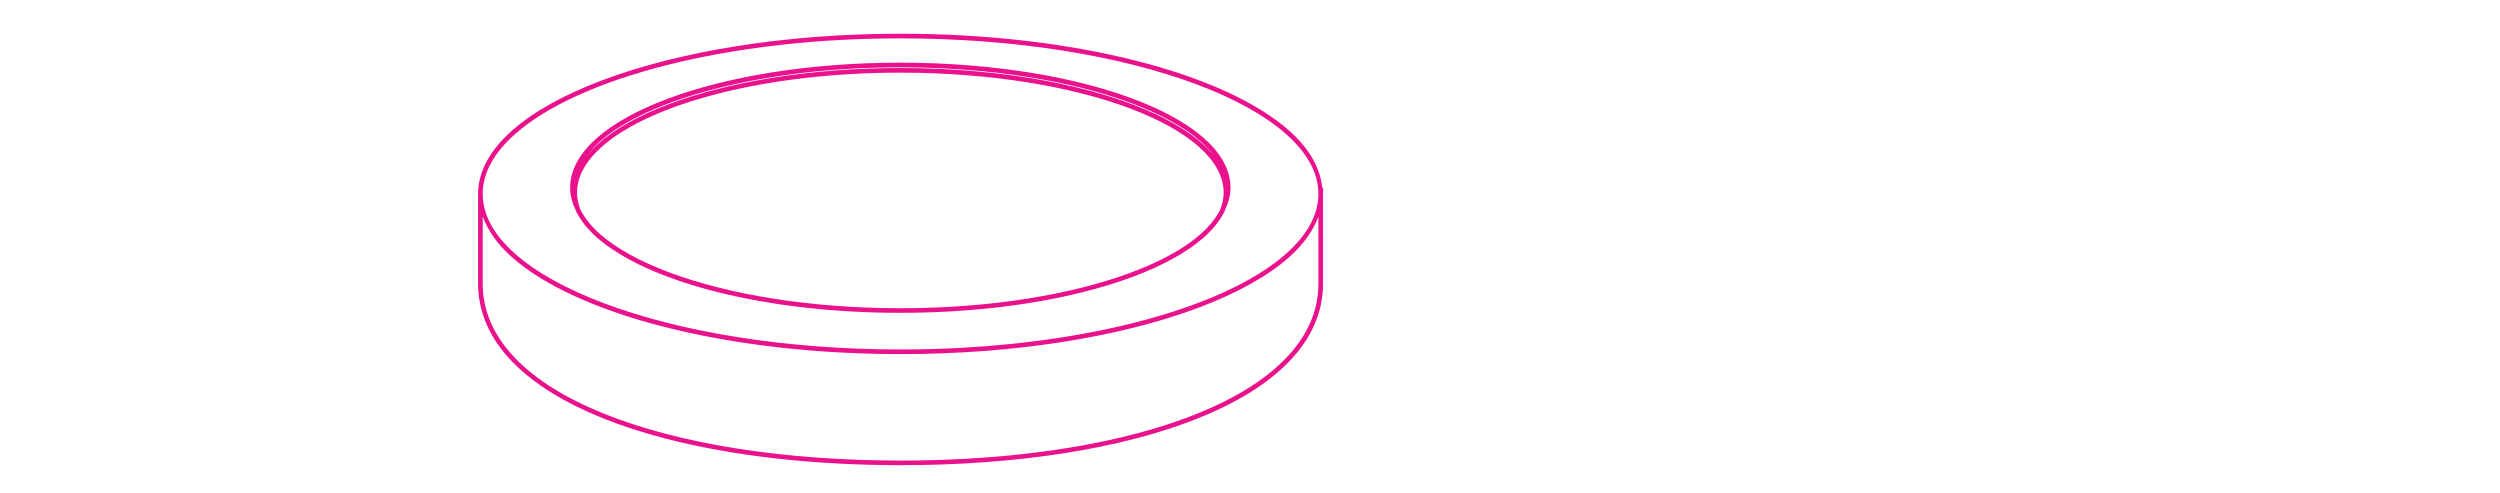
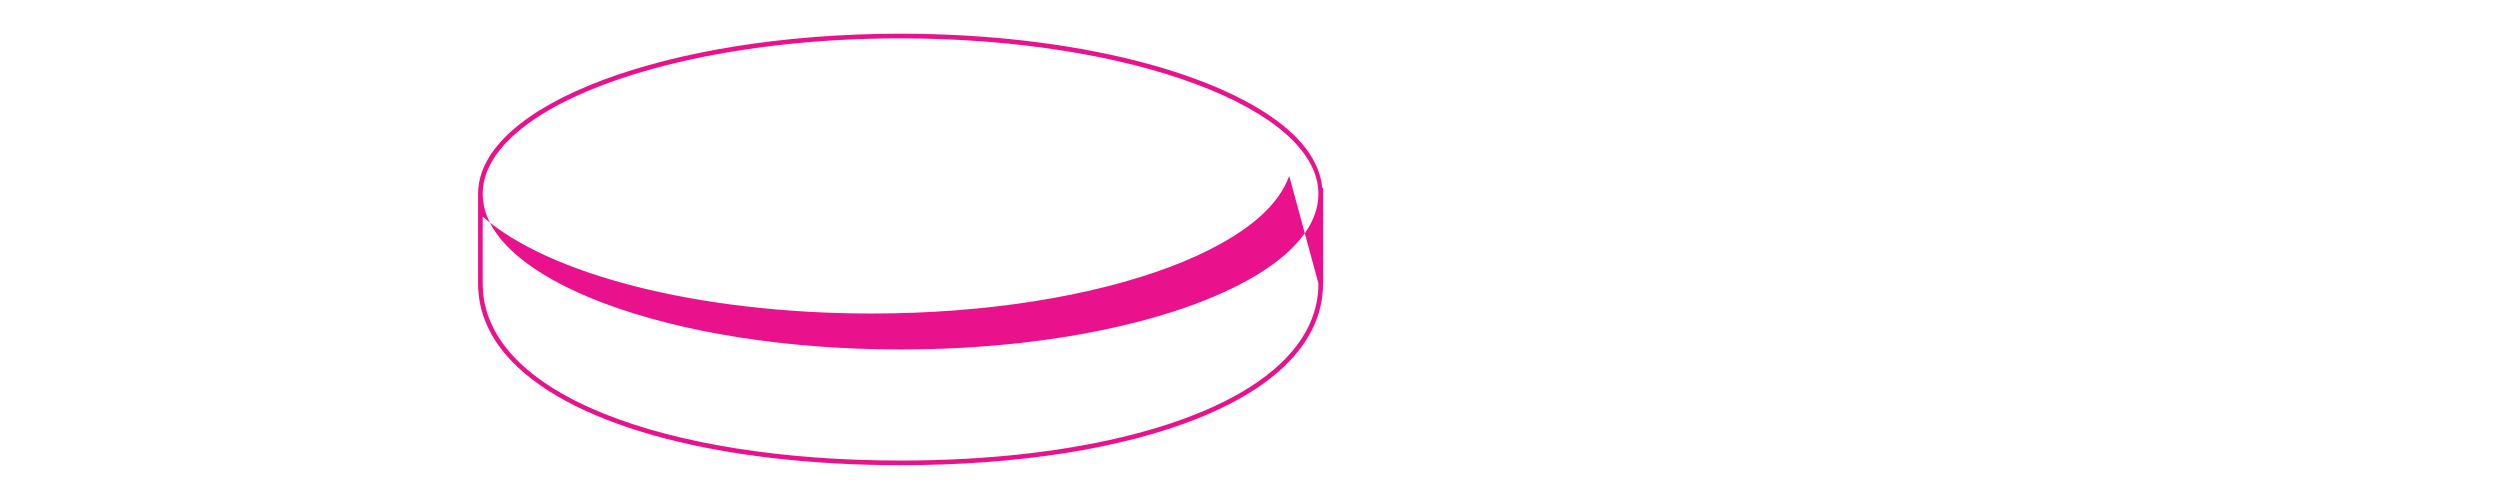
<svg xmlns="http://www.w3.org/2000/svg" version="1.1" baseProfile="tiny" id="Layer_1" x="0px" y="0px" viewBox="0 0 120.8 23.8" xml:space="preserve">
  <g>
-     <path fill="#EA118C" d="M27.847,10.25l0.007-0.003c0.219,0.427,0.545,0.836,0.977,1.219c2.45,2.162,8.091,3.648,14.673,3.651   c4.386,0,8.358-0.665,11.242-1.745c1.442-0.54,2.613-1.183,3.43-1.906c0.434-0.384,0.761-0.795,0.979-1.224l0.009,0.003   c0.012-0.031,0.017-0.063,0.028-0.094c0.164-0.349,0.266-0.708,0.266-1.079c0-0.862-0.466-1.672-1.282-2.393   c-2.45-2.162-8.092-3.647-14.673-3.651c-4.387,0-8.358,0.665-11.243,1.744c-1.442,0.54-2.613,1.183-3.43,1.906   c-0.815,0.722-1.282,1.532-1.282,2.393c0,0.379,0.105,0.745,0.275,1.101C27.834,10.2,27.837,10.225,27.847,10.25z M58.028,11.299   c-2.36,2.096-7.98,3.597-14.524,3.594c-4.364,0-8.315-0.663-11.164-1.73c-1.425-0.533-2.573-1.168-3.36-1.864   c-0.431-0.382-0.74-0.78-0.942-1.189c-0.1-0.263-0.156-0.53-0.156-0.803c0-0.773,0.417-1.521,1.199-2.216   c2.343-2.087,7.924-3.583,14.422-3.58c4.333,0,8.258,0.66,11.087,1.723c1.416,0.532,2.557,1.164,3.338,1.857   c0.781,0.695,1.199,1.443,1.199,2.216c0,0.265-0.054,0.524-0.148,0.781C58.778,10.504,58.467,10.911,58.028,11.299z M28.98,6.848   c2.36-2.096,7.979-3.597,14.524-3.594c4.363-0.001,8.314,0.663,11.164,1.73c1.425,0.534,2.573,1.168,3.36,1.864   c0.227,0.202,0.415,0.409,0.58,0.619c-0.155-0.186-0.331-0.367-0.53-0.543c-2.433-2.154-8.037-3.634-14.574-3.637   c-4.356,0.001-8.3,0.663-11.166,1.738c-1.431,0.538-2.595,1.179-3.407,1.899c-0.201,0.178-0.38,0.362-0.536,0.55   C28.562,7.261,28.751,7.052,28.98,6.848z" />
-     <path fill="#EA118C" d="M63.891,9.074c-0.097-0.985-0.648-1.917-1.593-2.758C59.17,3.545,51.944,1.632,43.515,1.629   c-5.617,0-10.704,0.855-14.395,2.241c-1.846,0.694-3.343,1.52-4.386,2.446c-1.041,0.925-1.633,1.958-1.633,3.054v4.329   c0,1.41,0.583,2.671,1.627,3.757c3.13,3.255,10.362,5.018,18.787,5.022c5.617-0.001,10.705-0.789,14.399-2.274   c1.848-0.743,3.347-1.66,4.39-2.748c1.043-1.086,1.626-2.348,1.626-3.757V9.074H63.891z M24.883,6.484   c3.037-2.704,10.24-4.634,18.631-4.63c5.596,0,10.66,0.852,14.317,2.227c1.83,0.687,3.305,1.504,4.317,2.404   c1.011,0.898,1.554,1.869,1.557,2.877v0.018c-0.003,1.007-0.547,1.978-1.557,2.876c-3.037,2.705-10.242,4.634-18.634,4.63   c-5.595,0.001-10.659-0.852-14.316-2.227c-1.828-0.687-3.303-1.504-4.316-2.404c-1.014-0.9-1.558-1.874-1.558-2.885   C23.325,8.358,23.87,7.384,24.883,6.484z M63.707,13.699c-0.001,1.346-0.554,2.546-1.565,3.602   c-3.033,3.171-10.233,4.957-18.627,4.953c-5.596,0-10.66-0.788-14.314-2.258c-1.827-0.734-3.301-1.639-4.312-2.694   c-1.012-1.056-1.564-2.256-1.565-3.602v-3.237c0.255,0.691,0.723,1.351,1.409,1.961c3.126,2.771,10.353,4.684,18.78,4.687   c5.618,0,10.706-0.855,14.397-2.241c1.846-0.693,3.343-1.52,4.386-2.446c0.686-0.609,1.153-1.269,1.409-1.959L63.707,13.699z" />
+     <path fill="#EA118C" d="M63.891,9.074c-0.097-0.985-0.648-1.917-1.593-2.758C59.17,3.545,51.944,1.632,43.515,1.629   c-5.617,0-10.704,0.855-14.395,2.241c-1.846,0.694-3.343,1.52-4.386,2.446c-1.041,0.925-1.633,1.958-1.633,3.054v4.329   c0,1.41,0.583,2.671,1.627,3.757c3.13,3.255,10.362,5.018,18.787,5.022c5.617-0.001,10.705-0.789,14.399-2.274   c1.848-0.743,3.347-1.66,4.39-2.748c1.043-1.086,1.626-2.348,1.626-3.757V9.074H63.891z M24.883,6.484   c3.037-2.704,10.24-4.634,18.631-4.63c5.596,0,10.66,0.852,14.317,2.227c1.83,0.687,3.305,1.504,4.317,2.404   c1.011,0.898,1.554,1.869,1.557,2.877v0.018c-0.003,1.007-0.547,1.978-1.557,2.876c-3.037,2.705-10.242,4.634-18.634,4.63   c-5.595,0.001-10.659-0.852-14.316-2.227c-1.828-0.687-3.303-1.504-4.316-2.404c-1.014-0.9-1.558-1.874-1.558-2.885   C23.325,8.358,23.87,7.384,24.883,6.484z M63.707,13.699c-0.001,1.346-0.554,2.546-1.565,3.602   c-3.033,3.171-10.233,4.957-18.627,4.953c-5.596,0-10.66-0.788-14.314-2.258c-1.827-0.734-3.301-1.639-4.312-2.694   c-1.012-1.056-1.564-2.256-1.565-3.602v-3.237c3.126,2.771,10.353,4.684,18.78,4.687   c5.618,0,10.706-0.855,14.397-2.241c1.846-0.693,3.343-1.52,4.386-2.446c0.686-0.609,1.153-1.269,1.409-1.959L63.707,13.699z" />
  </g>
</svg>